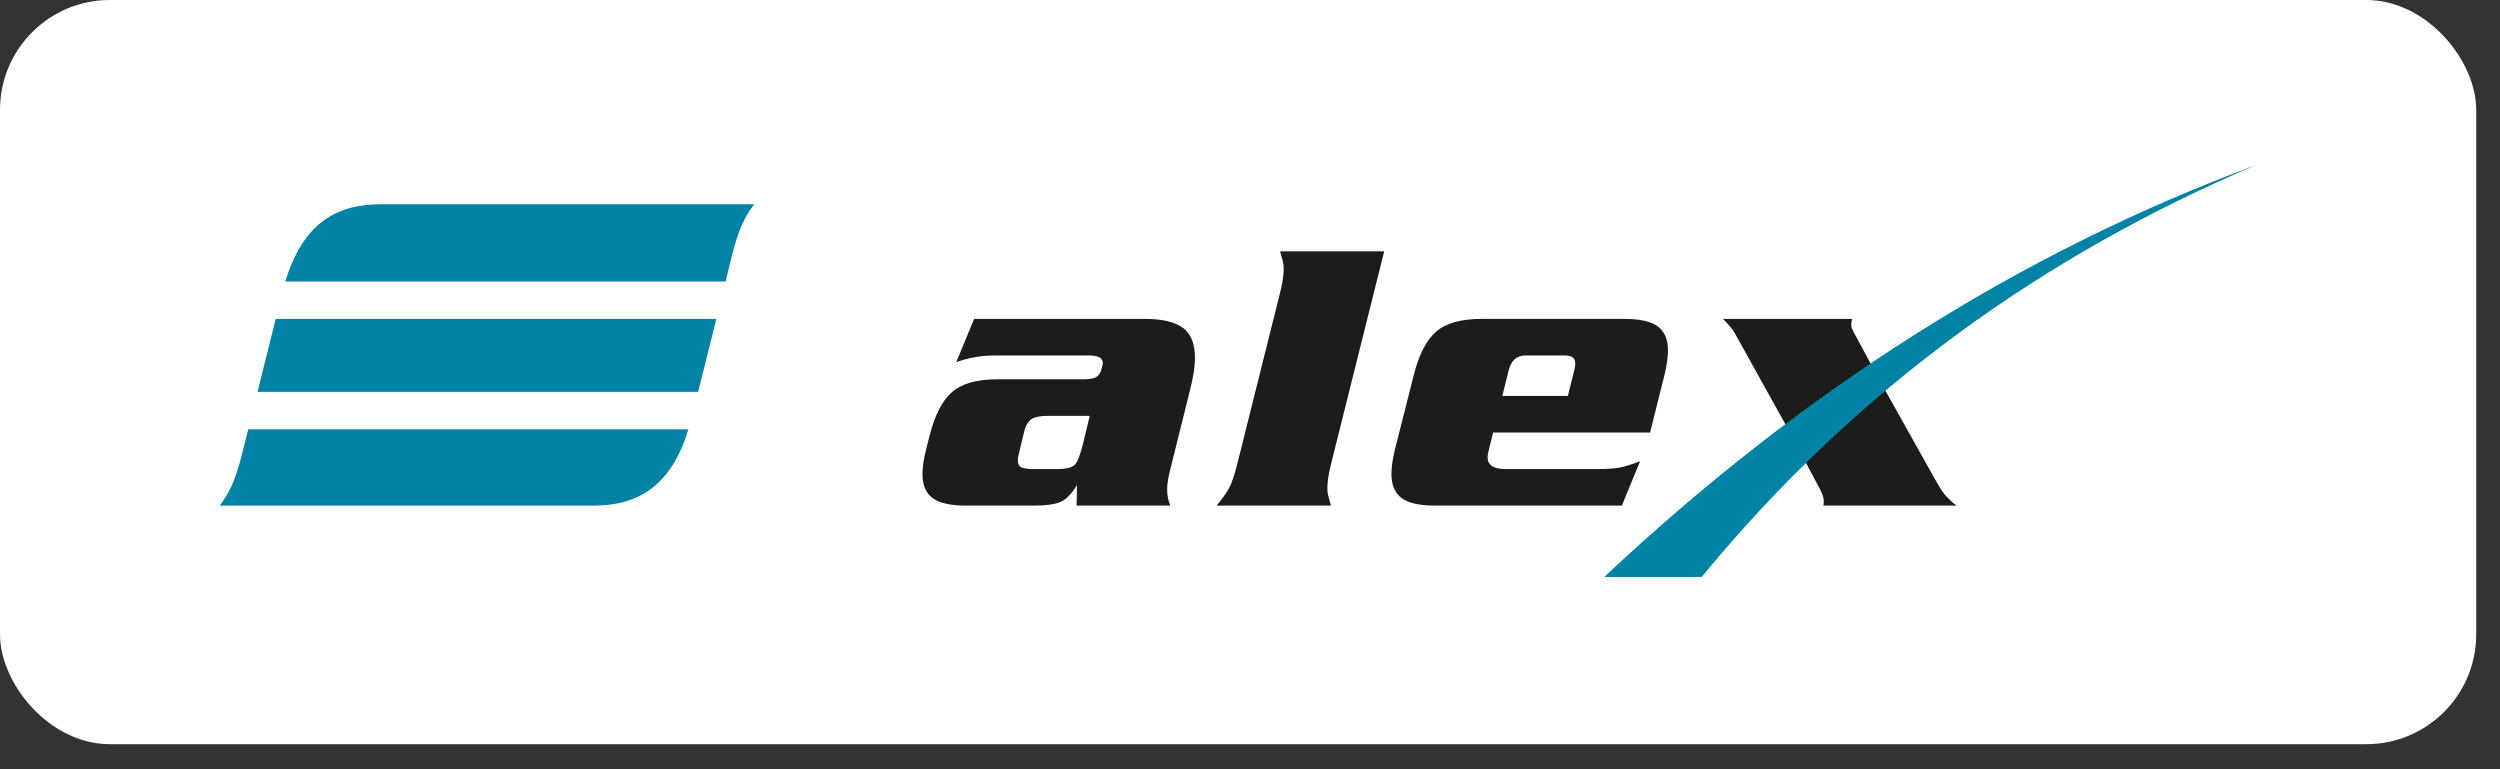
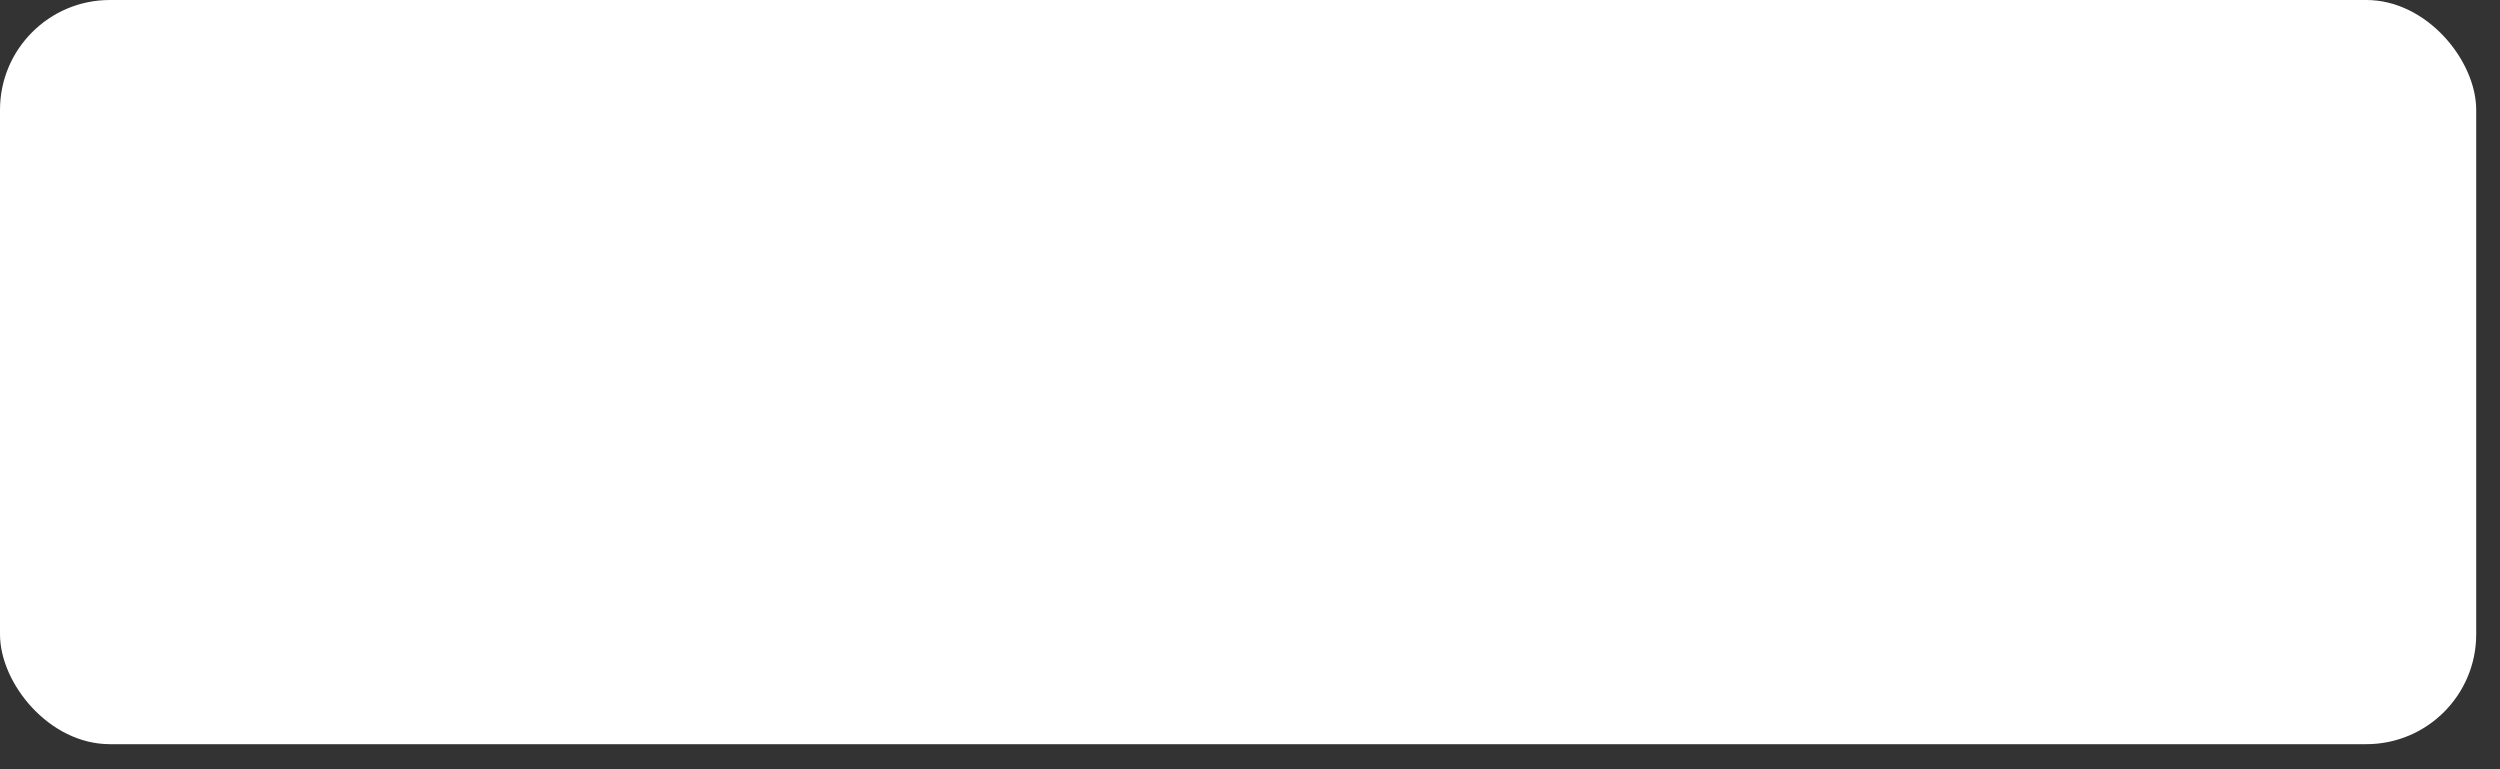
<svg xmlns="http://www.w3.org/2000/svg" width="91" height="28" viewBox="0 0 91 28" fill="none">
  <rect x="0" y="0" width="91" height="28" fill="#333333" stroke="none" />
  <rect width="90.134" height="27.088" rx="4" fill="white" />
  <g clip-path="url(#clip0_906_19362)">
-     <path d="M10.385 10.248C11.009 8.192 12.177 7.435 13.852 7.435H27.451C27.138 7.864 26.898 8.275 26.638 9.321L26.408 10.248H10.385V10.248ZM9.374 14.265L10.035 11.61H26.074L25.413 14.265H9.373H9.374ZM25.06 15.627C24.434 17.656 23.27 18.404 21.604 18.404H8C8.312 17.976 8.552 17.564 8.812 16.519L9.035 15.627H25.06H25.06Z" fill="#0083A5" />
    <path d="M43.057 11.933C42.763 11.716 42.302 11.608 41.676 11.608H35.458L34.807 13.184C35.25 13.02 35.727 12.938 36.238 12.938H39.637C39.974 12.938 40.143 13.03 40.143 13.213C40.143 13.242 40.126 13.319 40.092 13.444C40.059 13.57 39.998 13.661 39.912 13.719C39.825 13.777 39.661 13.806 39.42 13.806H36.311C35.559 13.806 35.005 13.963 34.648 14.276C34.291 14.589 34.026 15.119 33.838 15.86C33.721 16.322 33.578 16.78 33.578 17.262C33.578 17.658 33.7 17.947 33.946 18.13C34.192 18.313 34.599 18.405 35.168 18.405H37.598C38.08 18.405 38.422 18.357 38.624 18.26C38.827 18.164 39.02 17.961 39.203 17.653L39.188 18.405H42.601C42.418 17.992 42.481 17.556 42.587 17.132L43.324 14.167C43.491 13.498 43.704 12.41 43.057 11.933ZM39.666 15.137L39.434 16.105C39.328 16.549 39.222 16.821 39.116 16.923C39.01 17.024 38.793 17.075 38.465 17.075H37.67C37.429 17.075 37.265 17.053 37.178 17.01C36.992 16.917 37.052 16.658 37.091 16.496L37.279 15.715C37.337 15.472 37.44 15.318 37.561 15.245C37.681 15.173 37.877 15.137 38.147 15.137H39.665H39.666Z" fill="#1C1C1B" />
    <path d="M46.581 10.711C46.661 10.395 46.784 9.845 46.697 9.518C46.678 9.446 46.644 9.323 46.596 9.149H50.385L48.462 16.843C48.383 17.159 48.259 17.71 48.346 18.036C48.365 18.108 48.399 18.231 48.447 18.405H44.282C44.485 18.164 44.637 17.952 44.738 17.768C44.839 17.585 44.94 17.276 45.049 16.843L46.581 10.711Z" fill="#1C1C1B" />
-     <path d="M60.714 12.75C60.714 12.355 60.591 12.066 60.345 11.882C60.099 11.699 59.692 11.607 59.123 11.607H53.932C53.18 11.607 52.625 11.764 52.269 12.077C51.911 12.391 51.646 12.92 51.459 13.661L50.779 16.351C50.691 16.698 50.649 17.002 50.649 17.262C50.649 17.657 50.772 17.947 51.017 18.13C51.263 18.312 51.671 18.404 52.239 18.404H59.036L59.702 16.785C59.383 16.91 59.128 16.99 58.935 17.023C58.742 17.057 58.458 17.074 58.082 17.074H54.799C54.365 17.074 54.148 16.93 54.148 16.64C54.148 16.573 54.165 16.487 54.192 16.38L54.351 15.744H60.063L60.584 13.661C60.67 13.314 60.714 13.011 60.714 12.75ZM57.301 13.488L57.07 14.413H54.684L54.915 13.488C55.006 13.125 55.199 12.938 55.537 12.938H56.939C57.361 12.938 57.385 13.154 57.301 13.488Z" fill="#1C1C1B" />
+     <path d="M60.714 12.75C60.714 12.355 60.591 12.066 60.345 11.882C60.099 11.699 59.692 11.607 59.123 11.607H53.932C53.18 11.607 52.625 11.764 52.269 12.077C51.911 12.391 51.646 12.92 51.459 13.661L50.779 16.351C50.691 16.698 50.649 17.002 50.649 17.262C50.649 17.657 50.772 17.947 51.017 18.13C51.263 18.312 51.671 18.404 52.239 18.404H59.036L59.702 16.785C59.383 16.91 59.128 16.99 58.935 17.023C58.742 17.057 58.458 17.074 58.082 17.074H54.799C54.365 17.074 54.148 16.93 54.148 16.64L54.351 15.744H60.063L60.584 13.661C60.67 13.314 60.714 13.011 60.714 12.75ZM57.301 13.488L57.07 14.413H54.684L54.915 13.488C55.006 13.125 55.199 12.938 55.537 12.938H56.939C57.361 12.938 57.385 13.154 57.301 13.488Z" fill="#1C1C1B" />
    <path d="M68.729 14.399L70.421 17.421C70.56 17.669 70.674 17.86 70.775 17.985C70.876 18.11 71.023 18.25 71.216 18.404H66.372C66.417 18.175 66.35 18.002 66.242 17.797C66.138 17.602 65.025 15.514 65.027 15.512L63.147 12.129C63.043 11.941 62.865 11.76 62.713 11.608H67.413C67.373 11.845 67.363 11.885 67.485 12.111L68.131 13.307L68.729 14.399Z" fill="#1C1C1B" />
    <path d="M58.396 21H61.944C67.635 14.065 74.5 9.247 82.134 6C73.433 9.225 65.544 14.28 58.396 21Z" fill="#0083A5" />
  </g>
  <defs>
    <clipPath id="clip0_906_19362">
-       <rect width="74.134" height="15" fill="white" transform="translate(8 6)" />
-     </clipPath>
+       </clipPath>
  </defs>
</svg>